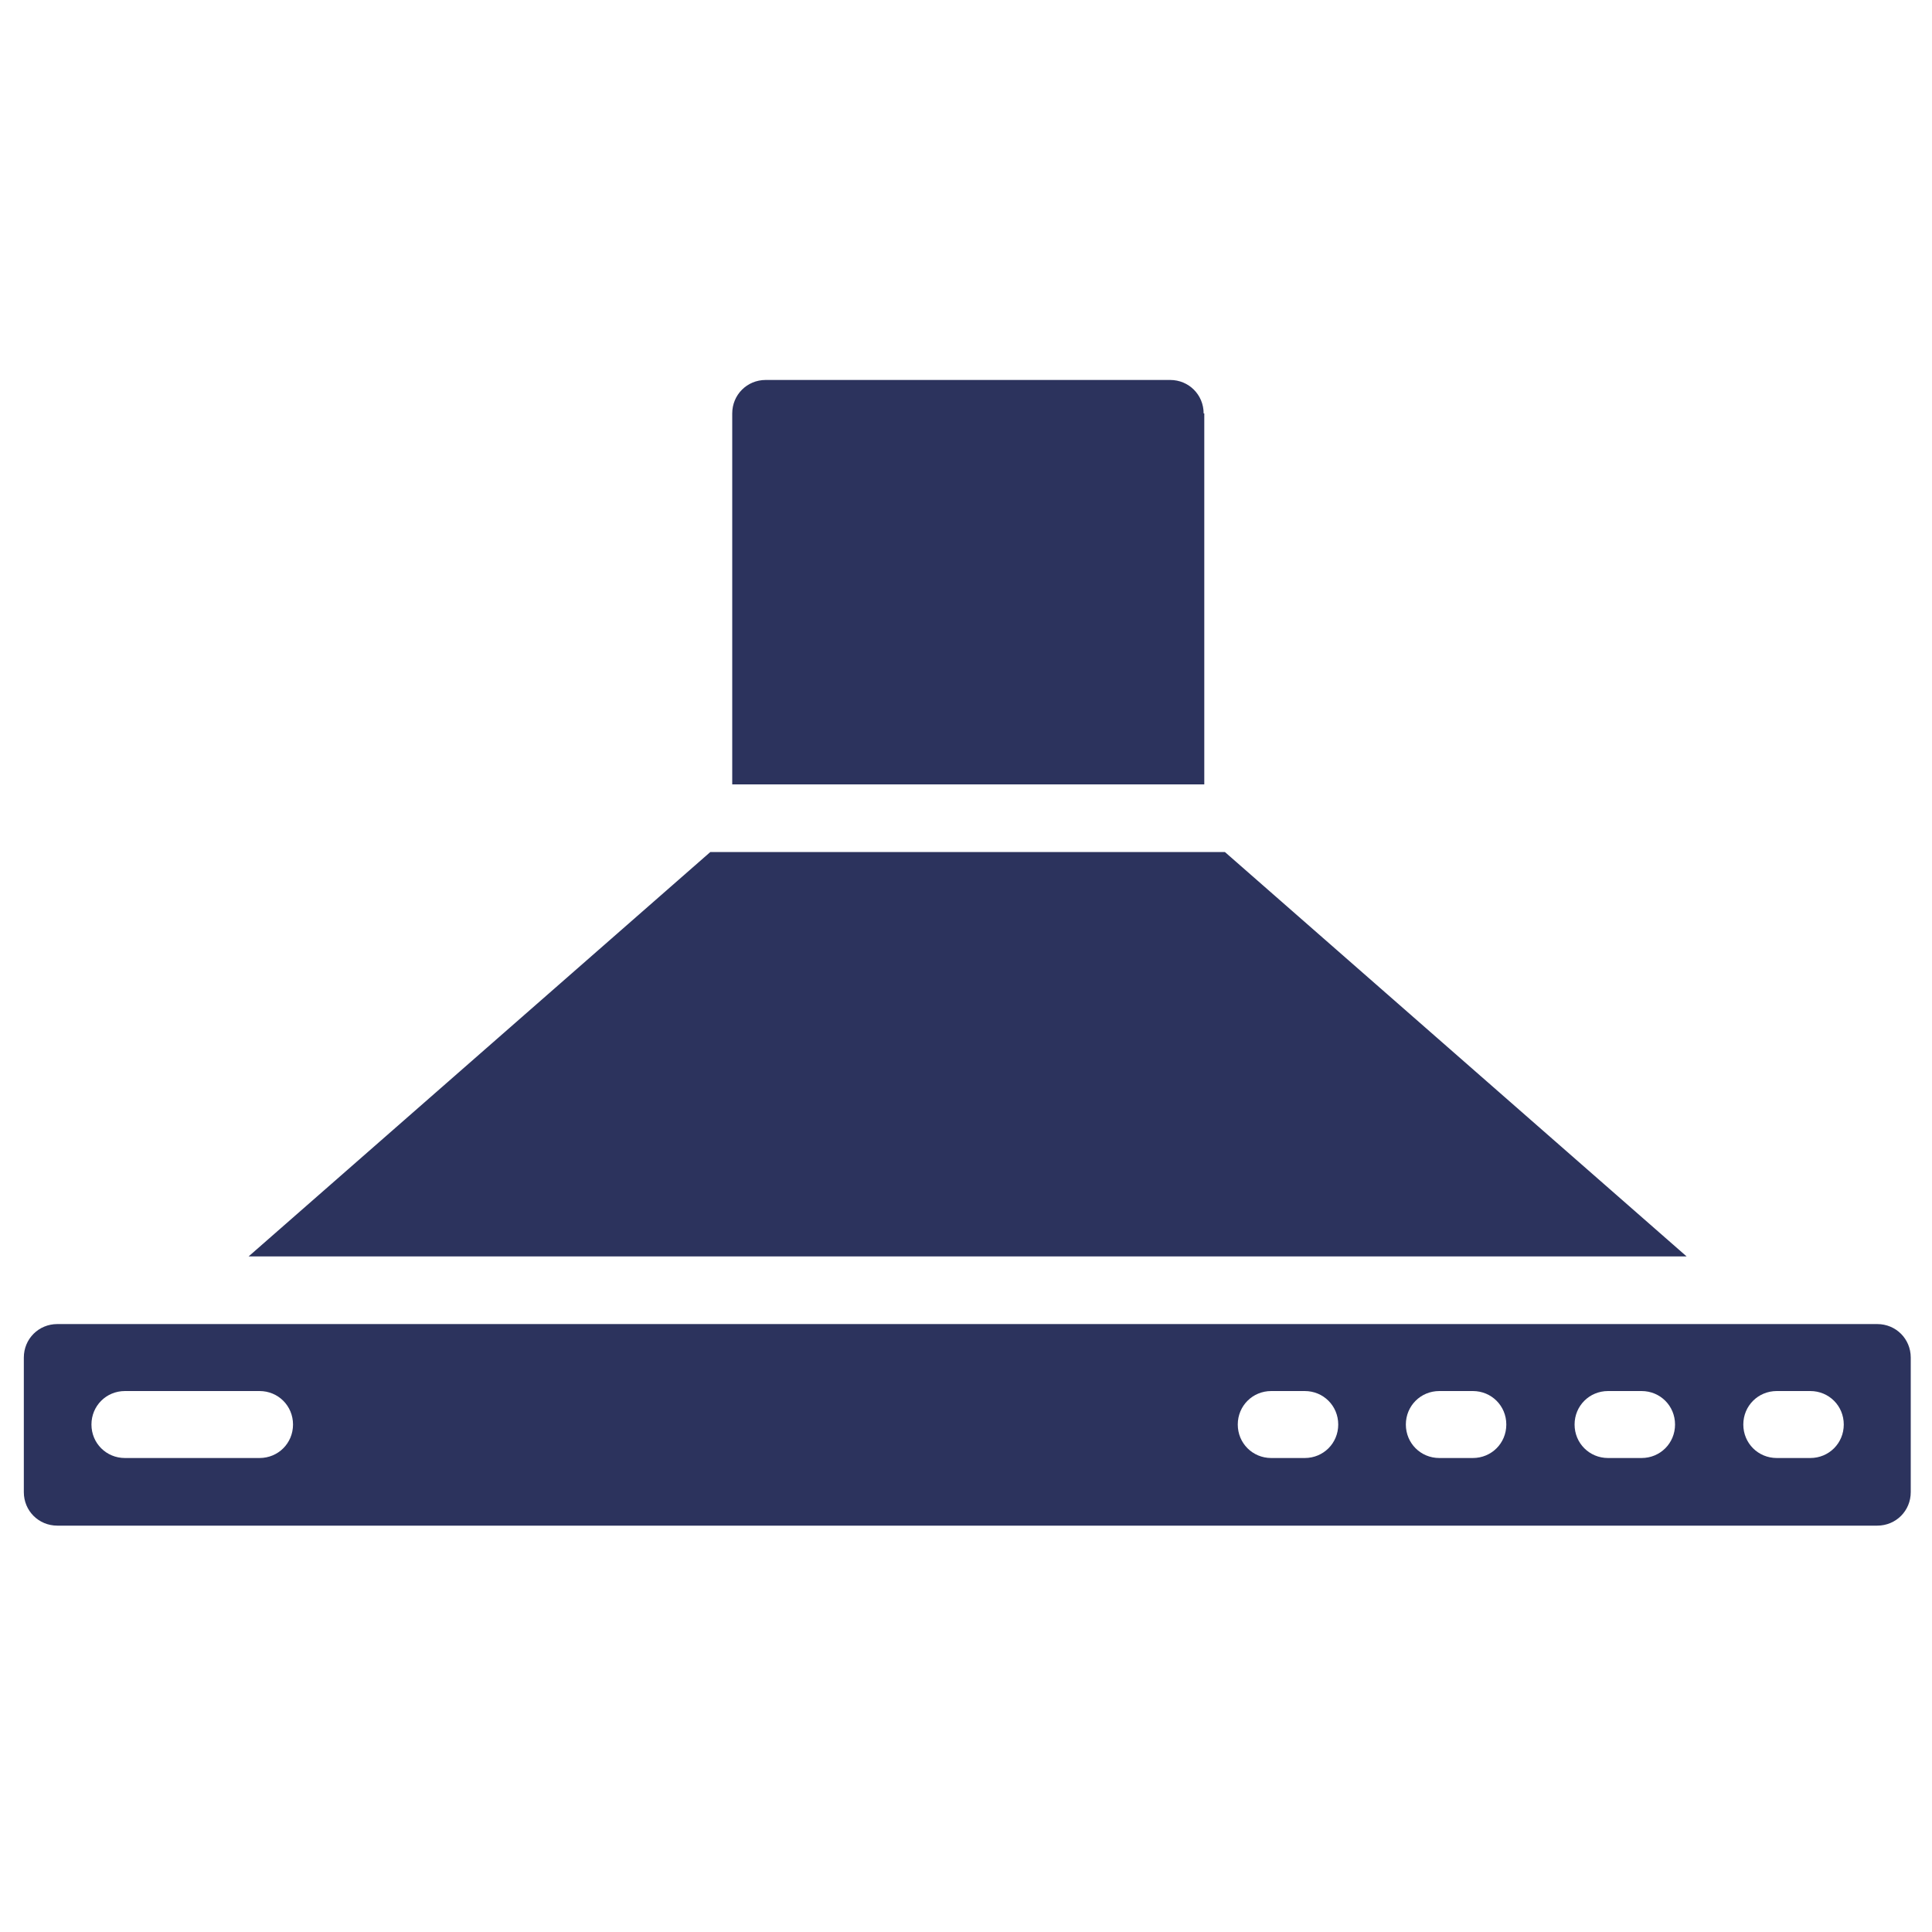
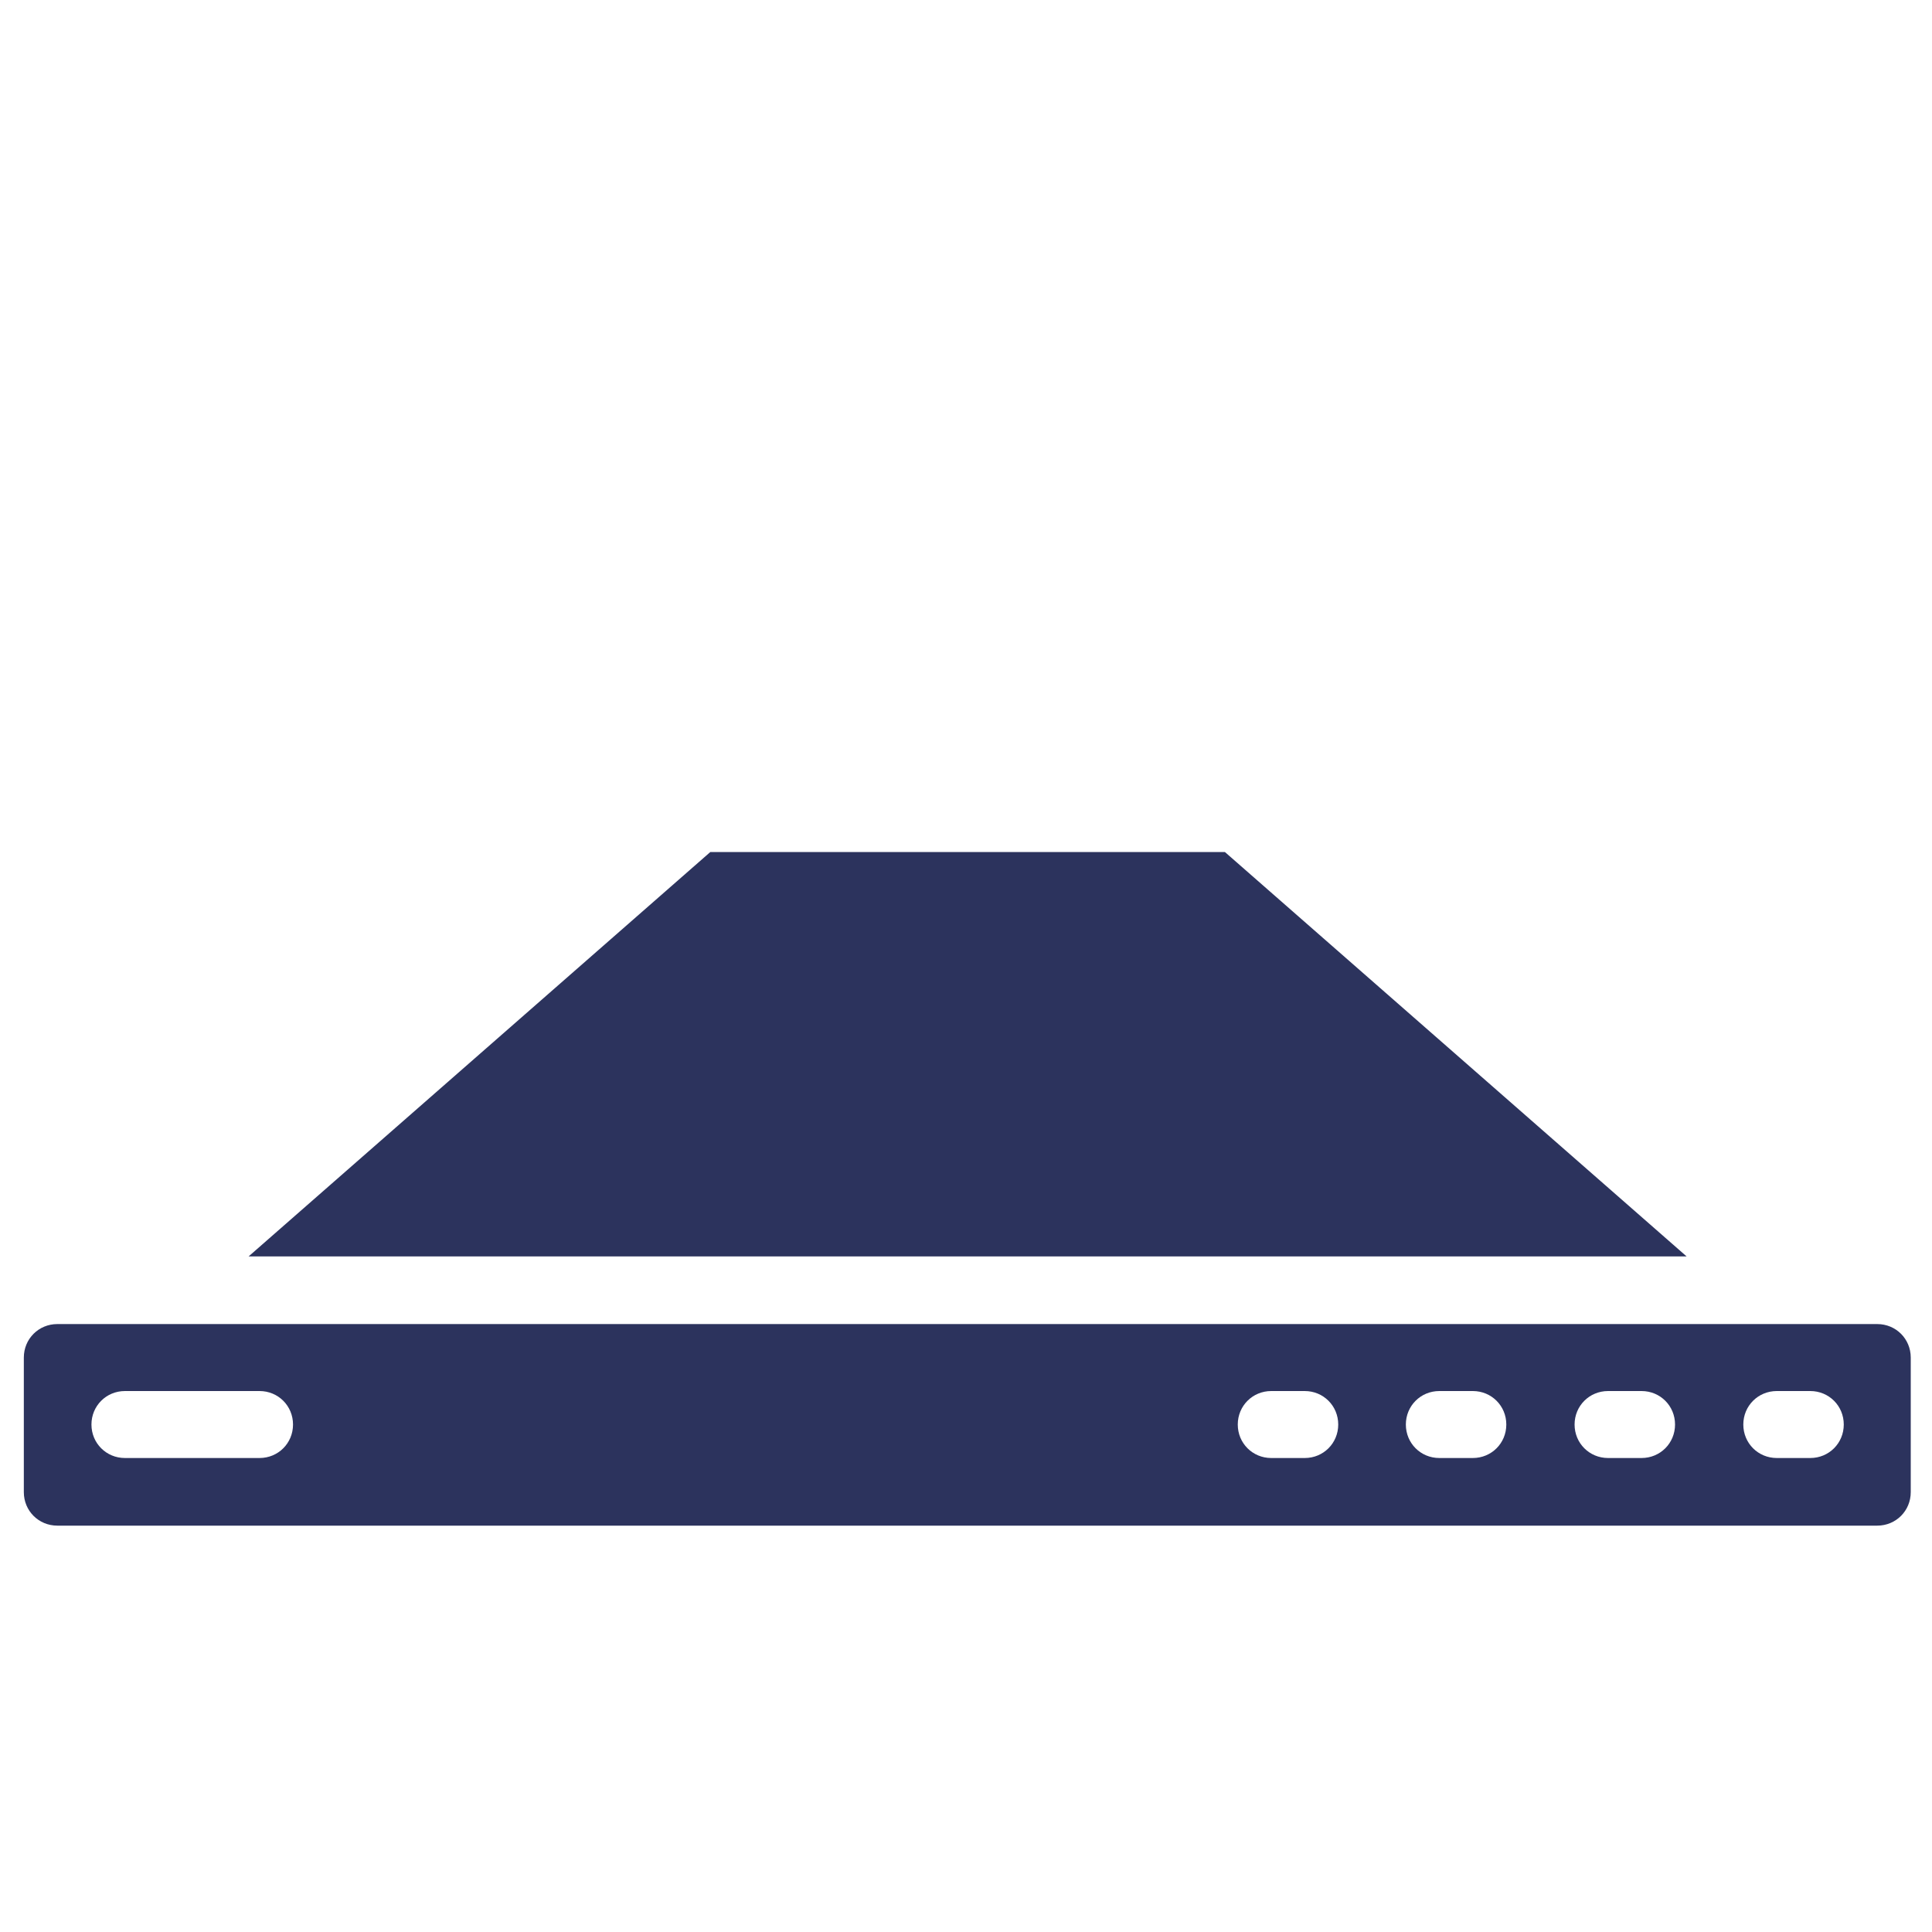
<svg xmlns="http://www.w3.org/2000/svg" id="Layer_1" data-name="Layer 1" version="1.1" viewBox="0 0 300 300">
  <path class="asset" d="M3.7,210.8v20.9c0,2.9,2.3,5.2,5.2,5.2h282.6c2.9,0,5.2-2.3,5.2-5.2v-20.9c0-2.9-2.3-5.2-5.2-5.2H8.9c-2.9,0-5.2,2.3-5.2,5.2ZM275.9,216h5.2c2.9,0,5.2,2.3,5.2,5.2s-2.3,5.2-5.2,5.2h-5.2c-2.9,0-5.2-2.3-5.2-5.2s2.3-5.2,5.2-5.2ZM249.7,216h5.2c2.9,0,5.2,2.3,5.2,5.2s-2.3,5.2-5.2,5.2h-5.2c-2.9,0-5.2-2.3-5.2-5.2s2.3-5.2,5.2-5.2ZM223.5,216h5.2c2.9,0,5.2,2.3,5.2,5.2s-2.3,5.2-5.2,5.2h-5.2c-2.9,0-5.2-2.3-5.2-5.2s2.3-5.2,5.2-5.2ZM197.4,216h5.2c2.9,0,5.2,2.3,5.2,5.2s-2.3,5.2-5.2,5.2h-5.2c-2.9,0-5.2-2.3-5.2-5.2s2.3-5.2,5.2-5.2ZM19.4,216h20.9c2.9,0,5.2,2.3,5.2,5.2s-2.3,5.2-5.2,5.2h-20.9c-2.9,0-5.2-2.3-5.2-5.2s2.3-5.2,5.2-5.2Z" fill="#2c335d" stroke-width="0" />
-   <path d="M186.9,64.2c0-2.9-2.3-5.2-5.2-5.2h-62.8c-2.9,0-5.2,2.3-5.2,5.2v57.6h73.3v-57.6Z" fill="#2c335d" stroke-width="0" />
  <polygon points="110.3 132.3 38.6 195.1 261.9 195.1 190.2 132.3 110.3 132.3" fill="#2c335d" stroke-width="0" />
</svg>